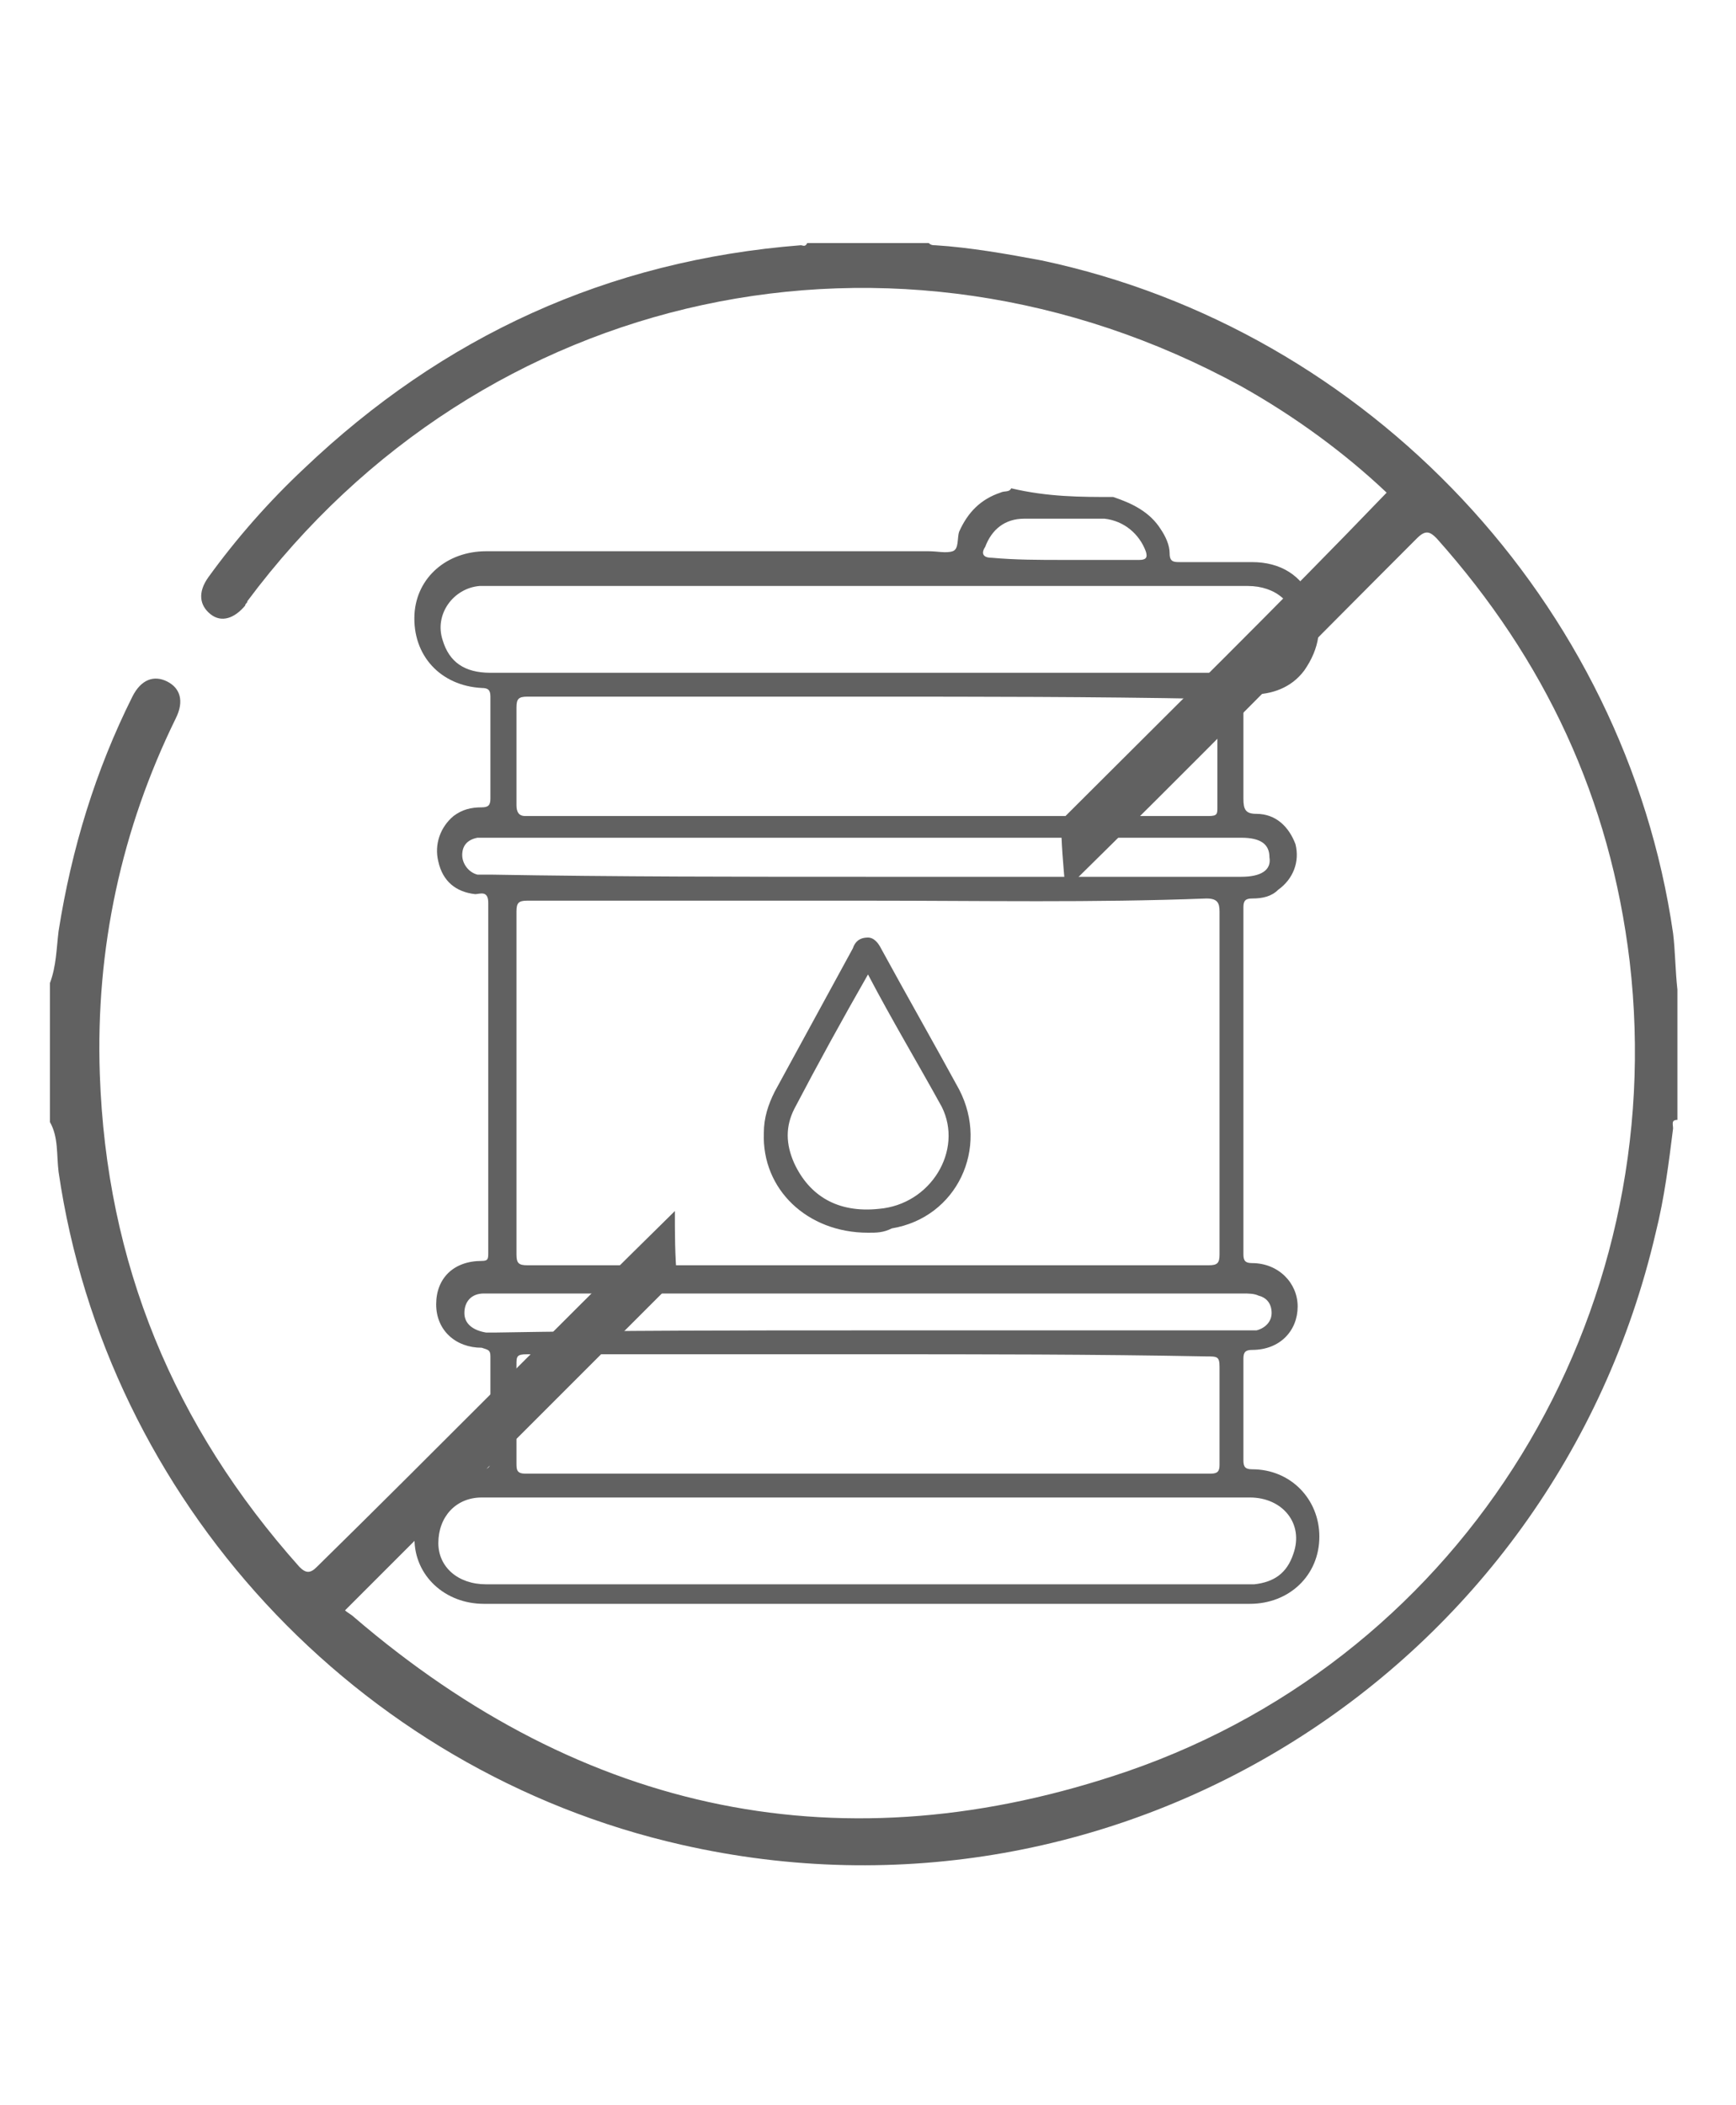
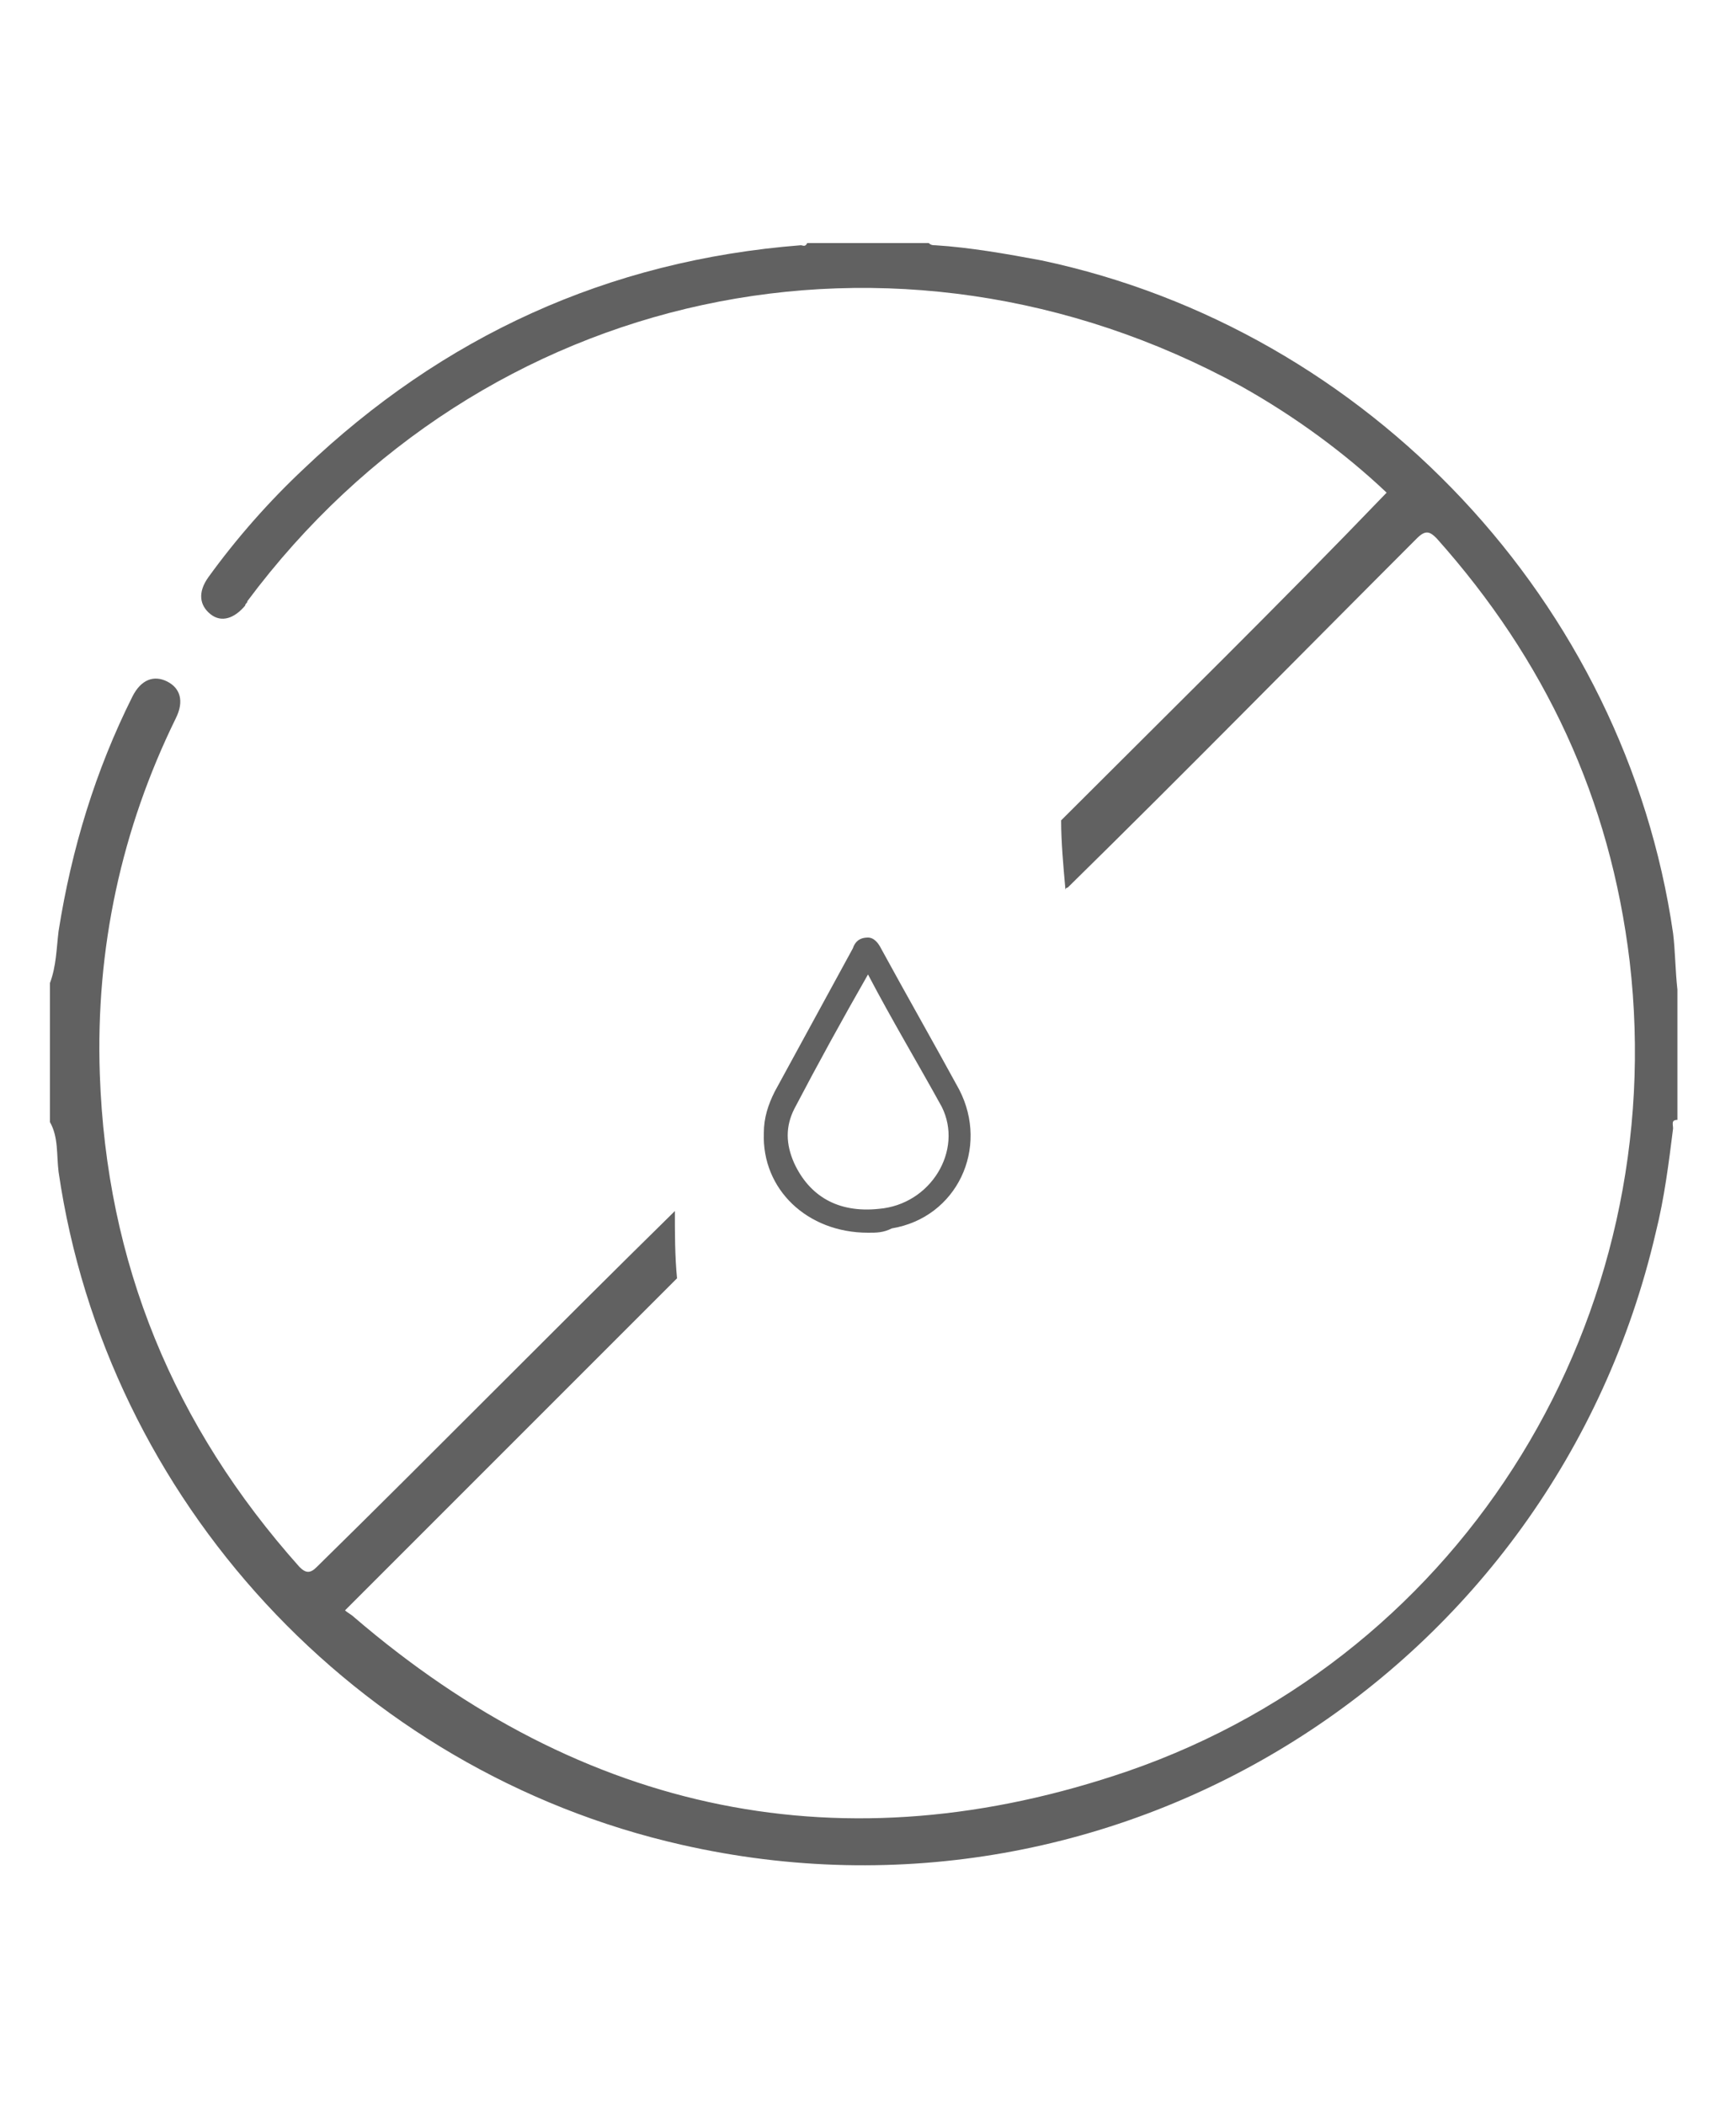
<svg xmlns="http://www.w3.org/2000/svg" version="1.1" id="Layer_1" x="0px" y="0px" viewBox="0 0 80 97" style="enable-background:new 0 0 80 97;" xml:space="preserve">
  <style type="text/css">
	.st0{fill:#616161;}
</style>
  <g>
    <g>
-       <path class="st0" d="M51.3,22.9c0.9,0.3,1.7,0.7,2.2,1.5c0.2,0.3,0.4,0.7,0.4,1.1c0,0.4,0.2,0.4,0.5,0.4c1.1,0,2.2,0,3.3,0    c1.3,0,2.3,0.6,2.8,1.8c0.5,1.1,0.3,2.2-0.4,3.2c-0.6,0.8-1.5,1.1-2.4,1.1c-0.3,0-0.4,0.1-0.4,0.4c0,1.5,0,3,0,4.4    c0,0.5,0.1,0.7,0.6,0.7c0.9,0,1.5,0.6,1.8,1.4c0.2,0.8-0.1,1.6-0.8,2.1c-0.3,0.3-0.7,0.4-1.2,0.4c-0.3,0-0.4,0.1-0.4,0.4    c0,5.4,0,10.7,0,16c0,0.3,0.1,0.4,0.4,0.4c1.2,0,2.1,0.9,2.1,2c0,1.1-0.8,2-2.1,2c-0.3,0-0.4,0.1-0.4,0.4c0,1.6,0,3.1,0,4.7    c0,0.3,0.1,0.4,0.4,0.4c1.8,0,3.1,1.4,3.1,3.1c0,1.8-1.4,3.1-3.2,3.1c-11.8,0-23.5,0-35.3,0c-1.8,0-3.2-1.3-3.2-3    c0-1.8,1.3-3.1,3.1-3.2c0.3,0,0.4-0.1,0.4-0.4c0-1.6,0-3.2,0-4.8c0-0.3-0.1-0.3-0.4-0.4c-1.2,0-2.1-0.8-2.1-2c0-1.2,0.8-2,2.1-2    c0.3,0,0.3-0.1,0.3-0.4c0-5.4,0-10.7,0-16.1c0-0.6-0.4-0.4-0.6-0.4c-0.9-0.1-1.5-0.6-1.7-1.5c-0.2-0.8,0.1-1.6,0.7-2.1    c0.4-0.3,0.8-0.4,1.3-0.4c0.3,0,0.4-0.1,0.4-0.4c0-1.6,0-3.1,0-4.7c0-0.3-0.1-0.4-0.4-0.4c-1.9-0.1-3.2-1.5-3.1-3.4    c0.1-1.7,1.5-2.9,3.3-2.9c6.6,0,13.2,0,19.8,0c0.2,0,0.4,0,0.6,0c0.4,0,0.8,0.1,1.1,0c0.3-0.1,0.2-0.6,0.3-0.9    c0.4-0.9,1-1.5,1.9-1.8c0.2-0.1,0.4,0,0.5-0.2C48.3,22.9,49.8,22.9,51.3,22.9z M40,41.5c-5.2,0-10.5,0-15.7,0    c-0.4,0-0.5,0.1-0.5,0.5c0,5.3,0,10.6,0,15.8c0,0.4,0.1,0.5,0.5,0.5c10.5,0,20.9,0,31.4,0c0.4,0,0.5-0.1,0.5-0.5    c0-5.3,0-10.5,0-15.8c0-0.4-0.1-0.6-0.6-0.6C50.4,41.6,45.2,41.5,40,41.5z M40,62.4c-5.2,0-10.5,0-15.7,0c-0.5,0-0.5,0.1-0.5,0.5    c0,1.5,0,3,0,4.5c0,0.3,0,0.5,0.4,0.5c10.5,0,21.1,0,31.6,0c0.3,0,0.4-0.1,0.4-0.4c0-1.5,0-3,0-4.5c0-0.5-0.1-0.5-0.6-0.5    C50.4,62.4,45.2,62.4,40,62.4z M40,32.1c-5.2,0-10.5,0-15.7,0c-0.4,0-0.5,0.1-0.5,0.5c0,1.5,0,3,0,4.5c0,0.3,0.1,0.5,0.4,0.5    c10.5,0,21,0,31.5,0c0.4,0,0.4-0.1,0.4-0.4c0-1.5,0-3,0-4.5c0-0.4-0.1-0.5-0.5-0.5C50.4,32.1,45.2,32.1,40,32.1z M40,27    c-5.8,0-11.6,0-17.4,0c-0.2,0-0.4,0-0.5,0c-1.2,0.1-2.1,1.3-1.7,2.5c0.3,1,1,1.5,2.2,1.5c11.6,0,23.3,0,34.9,0c0.1,0,0.2,0,0.3,0    c1.2-0.1,2-0.9,1.9-2.1c0-1.1-0.9-1.9-2.2-1.9C51.7,27,45.8,27,40,27z M40,69c-4.4,0-8.8,0-13.2,0c-1.5,0-3.1,0-4.6,0    c-1.2,0-2,0.9-2,2.1c0,1.1,0.9,1.9,2.2,1.9c11.7,0,23.4,0,35.1,0c0.1,0,0.2,0,0.3,0c0.9-0.1,1.5-0.5,1.8-1.4    c0.5-1.4-0.5-2.6-2-2.6C51.7,69,45.9,69,40,69z M40,61.3c5.8,0,11.6,0,17.3,0c0.2,0,0.4,0,0.6,0c0.4-0.1,0.7-0.4,0.7-0.8    c0-0.4-0.2-0.7-0.6-0.8c-0.2-0.1-0.5-0.1-0.7-0.1c-11.5,0-23.1,0-34.6,0c-0.1,0-0.3,0-0.4,0c-0.6,0-0.9,0.4-0.9,0.9    c0,0.5,0.4,0.8,1,0.9c0.1,0,0.3,0,0.4,0C28.5,61.3,34.2,61.3,40,61.3z M39.9,40.4c5.8,0,11.6,0,17.3,0c0.9,0,1.4-0.3,1.3-0.9    c0-0.6-0.4-0.9-1.3-0.9c-11.5,0-23.1,0-34.6,0c-0.2,0-0.4,0-0.6,0c-0.5,0.1-0.7,0.4-0.7,0.8c0,0.4,0.3,0.8,0.7,0.9    c0.2,0,0.4,0,0.6,0C28.4,40.4,34.2,40.4,39.9,40.4z M49,25.8c1.2,0,2.3,0,3.5,0c0.3,0,0.4-0.1,0.3-0.4c-0.3-0.8-1-1.4-1.9-1.5    c-1.2,0-2.5,0-3.7,0c-0.9,0-1.5,0.5-1.8,1.3c-0.2,0.3-0.1,0.5,0.3,0.5C46.8,25.8,47.9,25.8,49,25.8z" />
      <path class="st0" d="M40,56.8c-2.8,0-4.9-2-4.8-4.6c0-0.7,0.2-1.3,0.5-1.9c1.2-2.2,2.4-4.4,3.6-6.6c0.1-0.3,0.3-0.5,0.7-0.5    c0.3,0,0.5,0.3,0.6,0.5c1.2,2.2,2.4,4.3,3.6,6.5c1.4,2.7-0.1,5.9-3.1,6.4C40.7,56.8,40.4,56.8,40,56.8z M40,44.9    c-1.2,2.1-2.3,4.1-3.4,6.2c-0.4,0.8-0.4,1.6,0,2.5c0.7,1.5,2,2.3,3.9,2.1c2.4-0.2,3.9-2.7,2.9-4.7C42.3,49,41.1,47,40,44.9z" />
    </g>
    <g>
      <path class="st0" d="M77.1,43c-2.2-15.2-14-27.8-29.1-31c-1.6-0.3-3.3-0.6-4.9-0.7c-0.1,0-0.2,0-0.3-0.1h-5.6    c-0.1,0.2-0.2,0.1-0.3,0.1C28,12,20.4,15.5,14,21.6c-1.6,1.5-3.1,3.2-4.4,5c-0.5,0.7-0.4,1.3,0.1,1.7c0.5,0.4,1.1,0.2,1.6-0.4    c0-0.1,0.1-0.1,0.1-0.2c10.8-14.5,29.9-18.6,45.8-9.9c2.5,1.4,4.8,3.1,6.7,4.9C59,27.8,53.9,32.8,48.9,37.8c0,1,0.1,2.1,0.2,3.2    c0,0,0-0.1,0.1-0.1c5.4-5.3,10.7-10.7,16.1-16.1c0.4-0.4,0.6-0.3,0.9,0c5,5.6,8,12,8.9,19.5c1.9,16.3-7.5,31.9-23.1,37.3    c-13.1,4.5-25.1,2-35.7-7.1c-0.1-0.1-0.3-0.2-0.4-0.3C21,69.1,26.1,64,31.2,58.9c0,0,0,0.1,0,0.1c0,0,0-0.1,0-0.1    c-0.1-1-0.1-2.1-0.1-3.1c0,0-0.1,0.1-0.1,0.1c-5.5,5.4-10.9,10.9-16.4,16.3c-0.3,0.3-0.5,0.3-0.8,0c-5.8-6.5-8.9-14-9.2-22.7    c-0.2-5.8,1-11.3,3.5-16.4c0.4-0.8,0.2-1.4-0.4-1.7c-0.6-0.3-1.2-0.1-1.6,0.7c-1.7,3.4-2.8,7-3.4,10.8c-0.1,0.8-0.1,1.6-0.4,2.4    v6.4c0.4,0.7,0.3,1.5,0.4,2.3c2.2,15.1,13.7,27.6,28.7,31c20.2,4.6,40.2-8,44.9-28.2c0.4-1.6,0.6-3.2,0.8-4.8    c0-0.2-0.1-0.4,0.2-0.4v-6C77.2,44.7,77.2,43.8,77.1,43z" />
    </g>
  </g>
</svg>